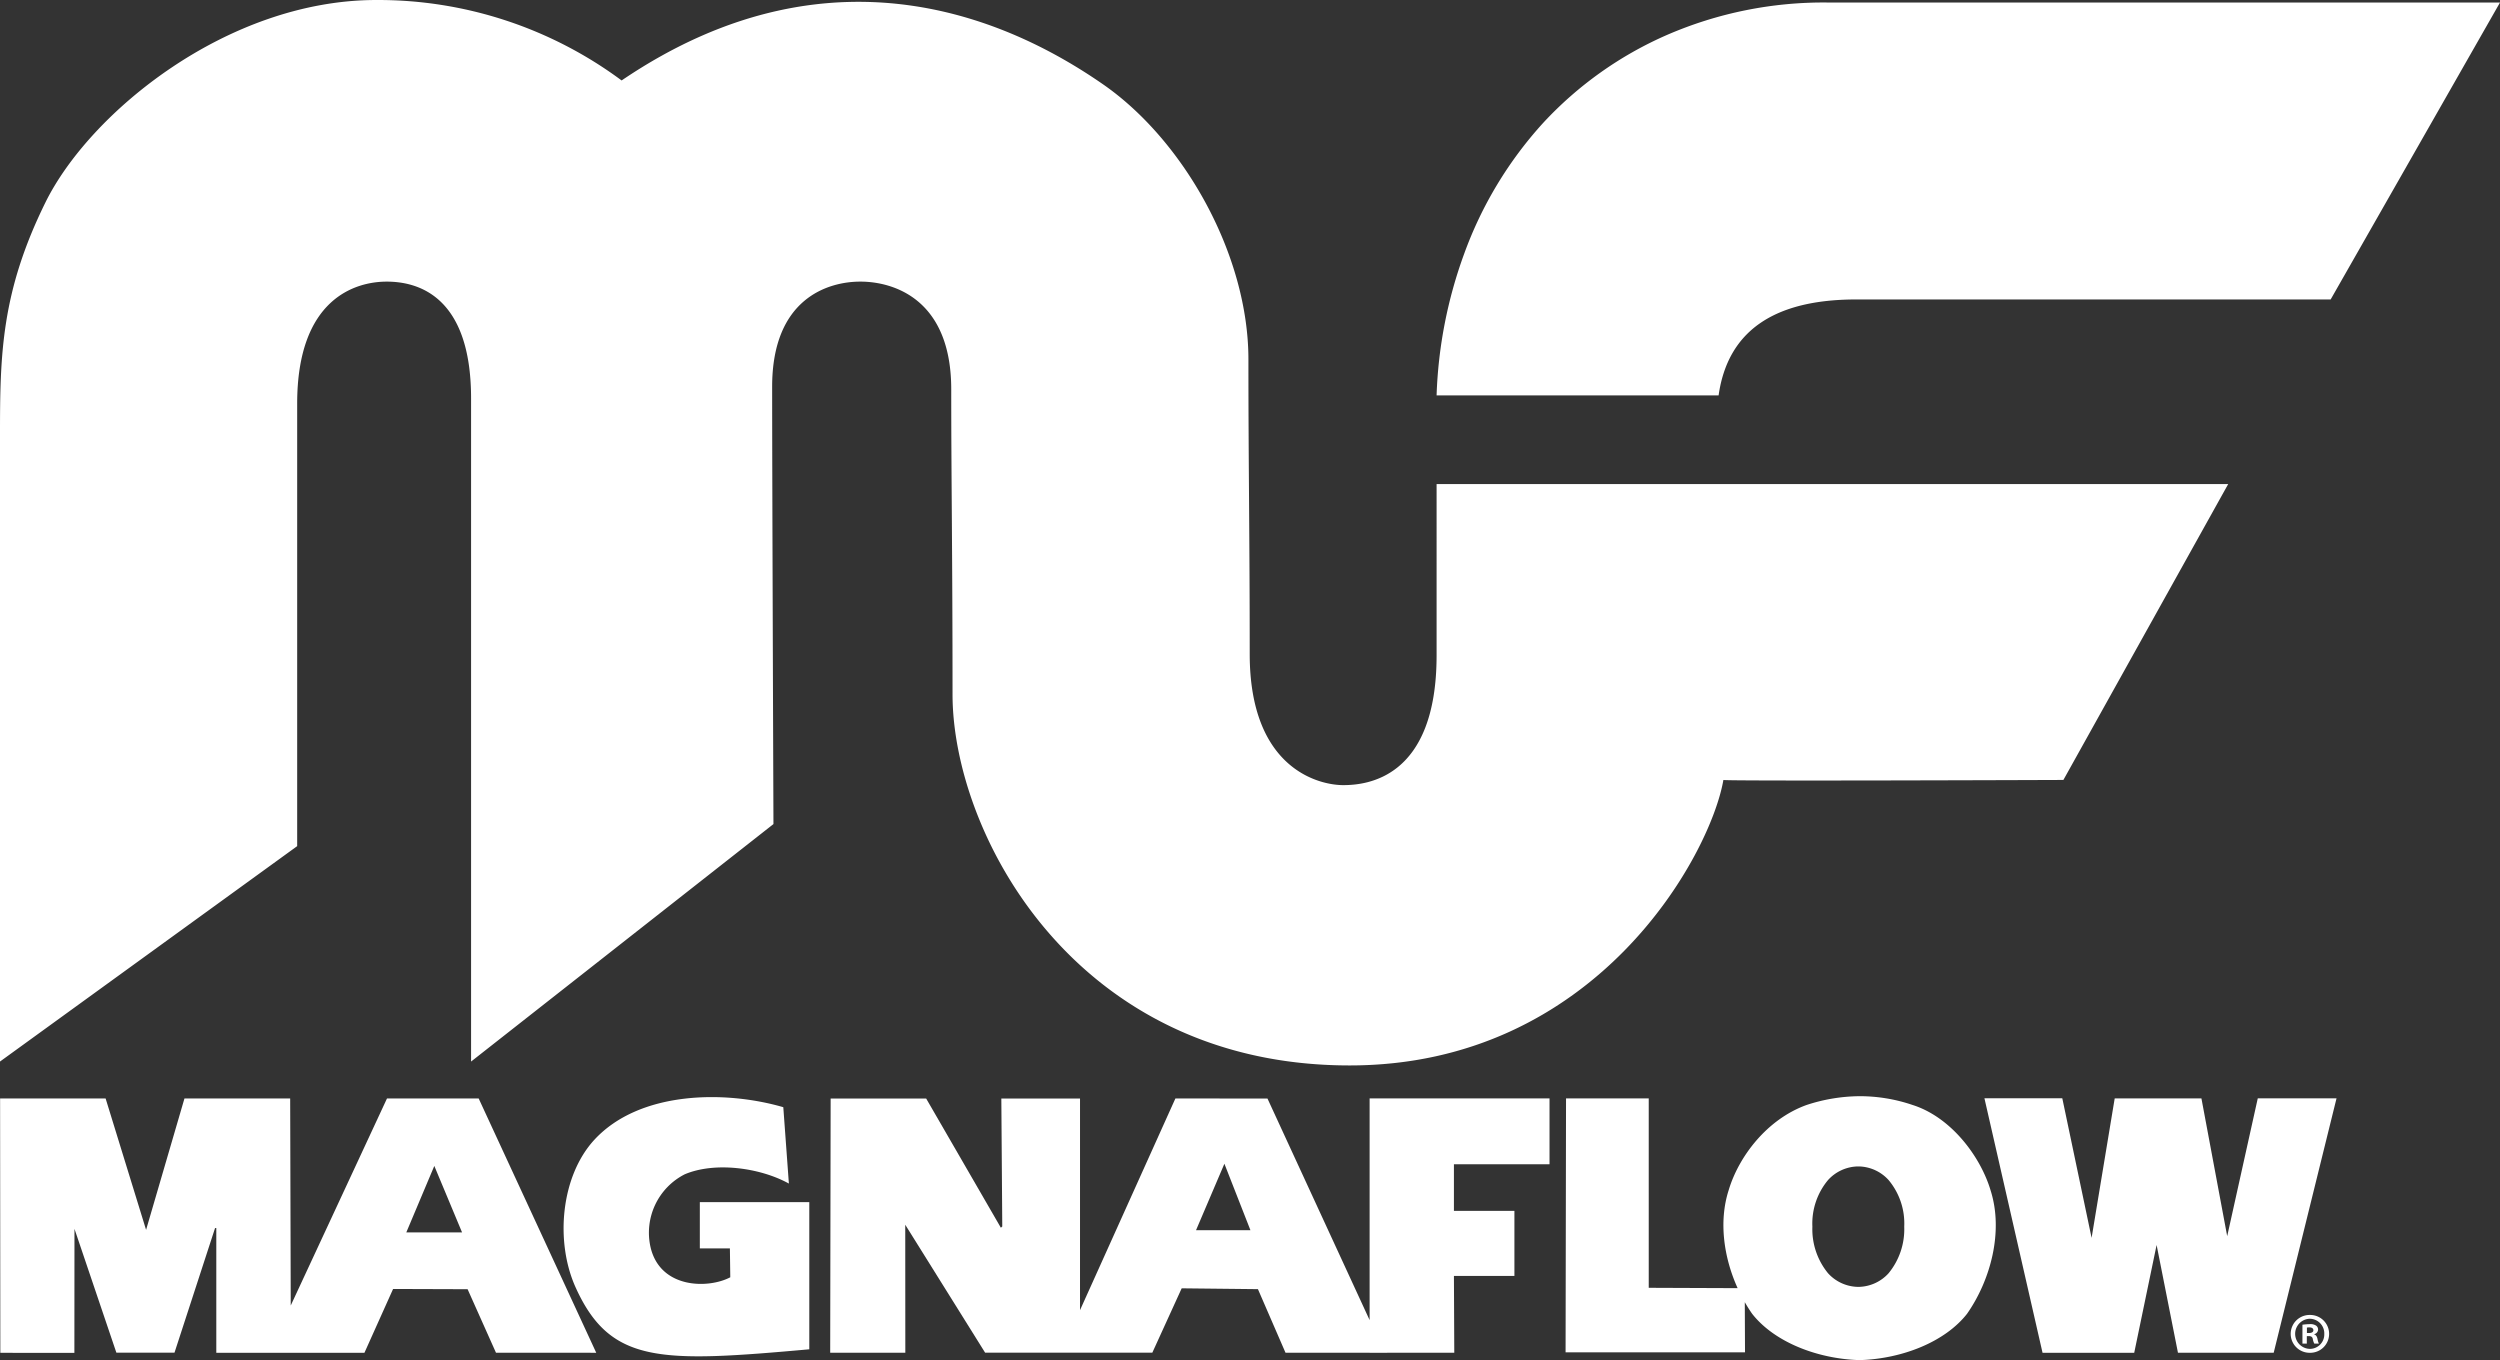
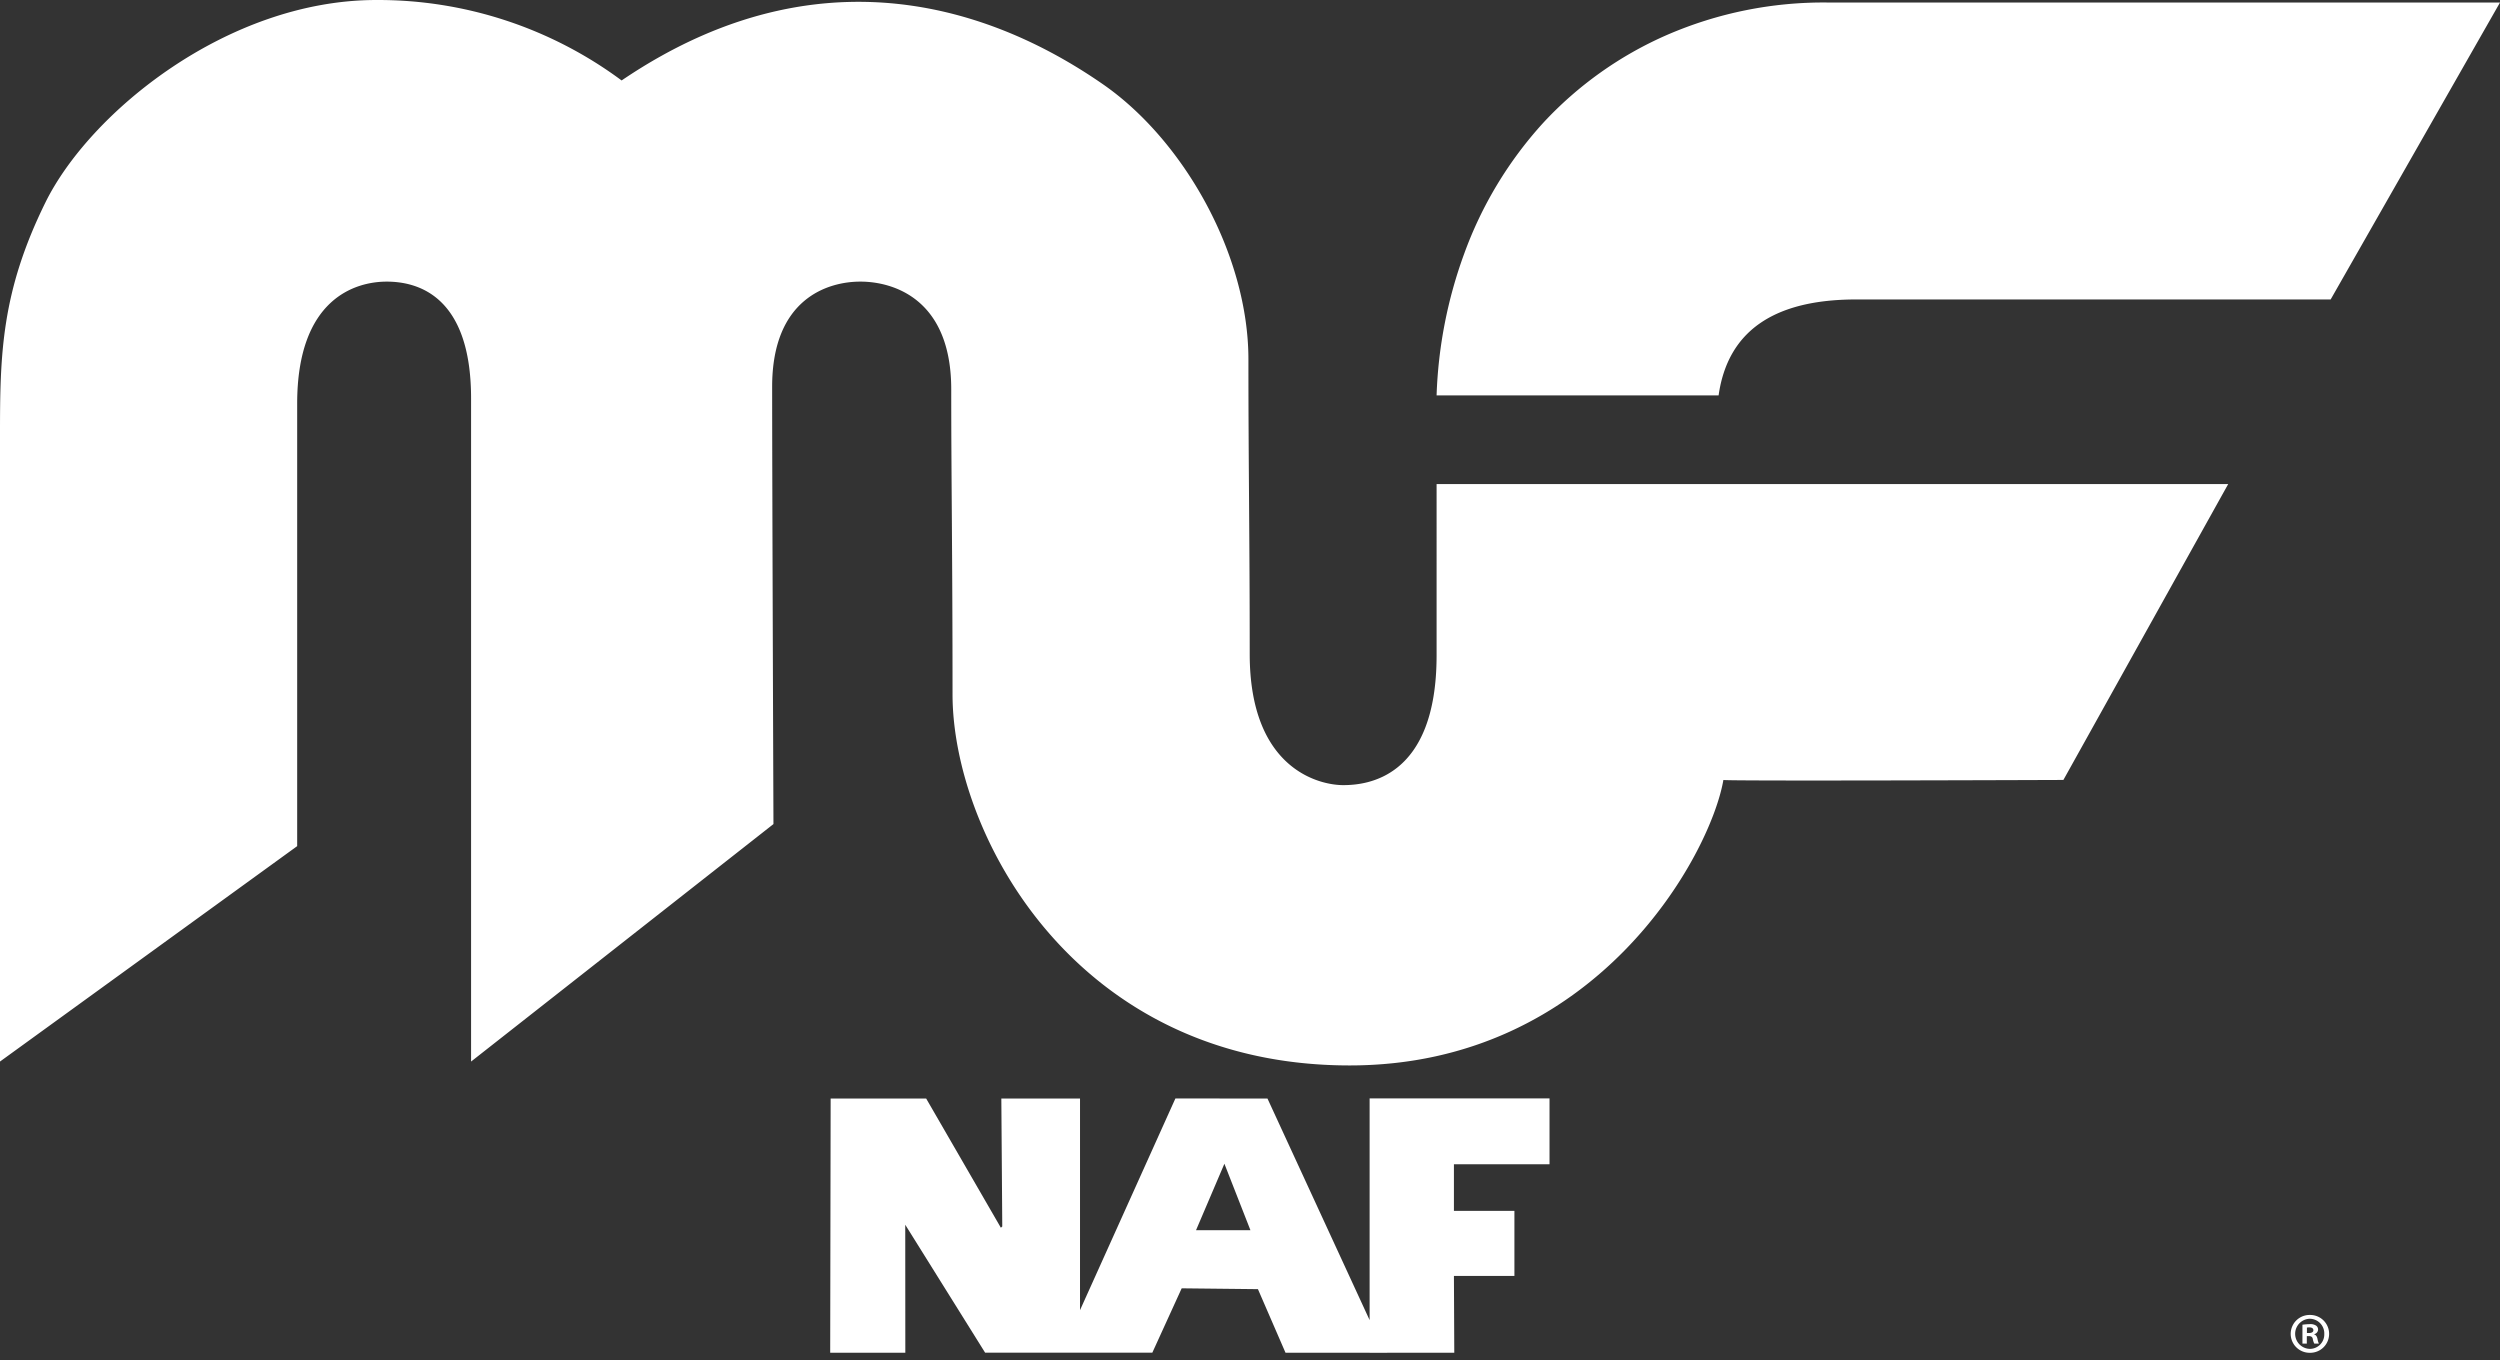
<svg xmlns="http://www.w3.org/2000/svg" viewBox="0 0 385.101 209.516">
  <rect x="0" y="0" width="385.101" height="209.516" fill="#333333" stroke="none" />
  <title>mf</title>
  <g id="Слой_2" data-name="Слой 2">
    <g id="Layer_1" data-name="Layer 1">
      <path d="M0,66.968c0-12.393.2-21.989,6.997-35.782C13.794,17.392,34.983.001,57.972.001A62.945,62.945,0,0,1,95.754,12.394c33.584-22.788,61.77-7.996,74.164.599,12.394,8.596,22.389,26.188,22.389,42.381,0,16.192.2,27.586.2,45.377,0,17.792,10.795,20.19,14.393,20.19,3.599,0,14.394-1,14.394-19.99V74.565H343.233l-25.387,45.578s-52.374.2-52.374,0C263.473,131.737,245.882,164.121,207.9,164.121c-42.381,0-61.171-35.783-61.171-57.173,0-21.39-.2-32.983-.2-46.977S137.533,43.38,132.536,43.38c-4.998,0-13.594,2.599-13.594,16.192,0,13.594.201,67.368.201,67.368l-46.578,36.582V61.372c0-15.794-8.197-17.991-12.994-17.991-4.798,0-13.794,2.599-13.794,18.79v68.168L0,163.521ZM281.614.388a60.581,60.581,0,0,0-24.839,4.998,57.175,57.175,0,0,0-19.102,13.586,60.578,60.578,0,0,0-12.157,20.191,70.237,70.237,0,0,0-4.223,21.74H264.735c1.399-9.84,8.433-14.775,21.19-14.775h73.09L385.101.388Z" style="fill:#fff" />
-       <path d="M303.007,202.373c3.624-5.179,5.64-12.67,3.626-19-1.554-5.233-6.097-11.291-12.027-13.165a25.235,25.235,0,0,0-8.154-1.35,26.651,26.651,0,0,0-8.154,1.35c-6.093,2.188-10.475,7.932-12.025,13.165-1.546,4.858-.716,10.4,1.391,15.055l-13.693-.054V169.201h-12.739l-.07,39.111h27.64l-.034-7.725c.356.62.732,1.217,1.13,1.786,3.38,4.316,9.953,6.94,16.555,7.142C293.051,209.313,299.627,206.69,303.007,202.373Zm-12.085-6.245a6.376,6.376,0,0,1-4.47,2.099h-.392a6.38,6.38,0,0,1-4.471-2.099,10.699,10.699,0,0,1-2.409-7.175,10.449,10.449,0,0,1,2.409-7.174,6.371,6.371,0,0,1,4.471-2.098h.392a6.367,6.367,0,0,1,4.47,2.098,10.426,10.426,0,0,1,2.407,7.174A10.677,10.677,0,0,1,290.921,196.128Z" style="fill:#fff" />
      <path d="M139.445,188.66l12.304,19.708h25.755l4.524-9.915,11.745.129,4.249,9.796H210.976v.005l13.042-.011-.055-11.825h9.318V186.524h-9.318v-7.177h14.726V169.201H210.976V203.35L195.243,169.221l-14.184-.015-14.694,32.614.002-32.599H154.246l.143,19.708-.216.191-11.504-19.899H127.953l-.069,39.154h11.573Zm49.162-9.397,4.011,10.24h-8.382Z" style="fill:#fff" />
-       <polygon points="328.756 208.384 332.205 191.776 335.492 208.373 350.241 208.378 359.92 169.186 347.789 169.186 343.078 190.422 339.11 169.2 325.749 169.2 322.191 190.682 322.197 190.709 322.187 190.709 322.191 190.682 317.677 169.18 305.683 169.18 314.634 208.384 328.756 208.384" style="fill:#fff" />
-       <path d="M124.664,207.847V185.181H107.802v7.119h4.632l.059,4.452c-3.39,1.79-10.77,1.773-12.278-4.61a10.098,10.098,0,0,1,5.263-11.253c4.606-1.954,11.554-1.047,16.041,1.428l-.859-11.764c-9.09-2.645-22.178-2.475-29.092,5.005-5.169,5.591-6.095,15.673-2.906,22.74C94.013,210.15,101.751,209.899,124.664,207.847Z" style="fill:#fff" />
-       <path d="M11.458,208.398l.014-19.105,6.455,19.077h8.951l6.252-19.203h.189v19.22H56.136l4.416-9.834,11.477.038,4.371,9.782,15.445.008-18.11-39.171H59.611L44.785,201.103l-.086-31.893H28.414l-5.911,20.239-6.234-20.239H.015l.036,39.18ZM66.901,179.6l4.275,10.24h-8.59Z" style="fill:#fff" />
      <path d="M355.82,202.557a2.914,2.914,0,1,1,.089,5.828h0q-.053.001-.106-0a2.915,2.915,0,0,1-.157-5.827q.078-.002.157,0Zm-.035.584a2.322,2.322,0,0,0,.035,4.642,2.225,2.225,0,0,0,2.215-2.234h0q-0-.035-.001-.069a2.259,2.259,0,0,0-2.178-2.337h0l-.053-.001Zm-.443,3.827h-.674v-2.905a7.749,7.749,0,0,1,1.117-.09,1.553,1.553,0,0,1,.993.231.733.733,0,0,1,.3.62.749.749,0,0,1-.601.691v.035c.283.089.424.319.514.71a2.57,2.57,0,0,0,.212.708h-.708a2.358,2.358,0,0,1-.231-.708c-.052-.302-.229-.443-.601-.443h-.319Zm.017-1.63h.319c.372,0,.674-.124.674-.425,0-.265-.195-.443-.621-.443a1.629,1.629,0,0,0-.372.036Z" style="fill:#fff" />
    </g>
  </g>
</svg>